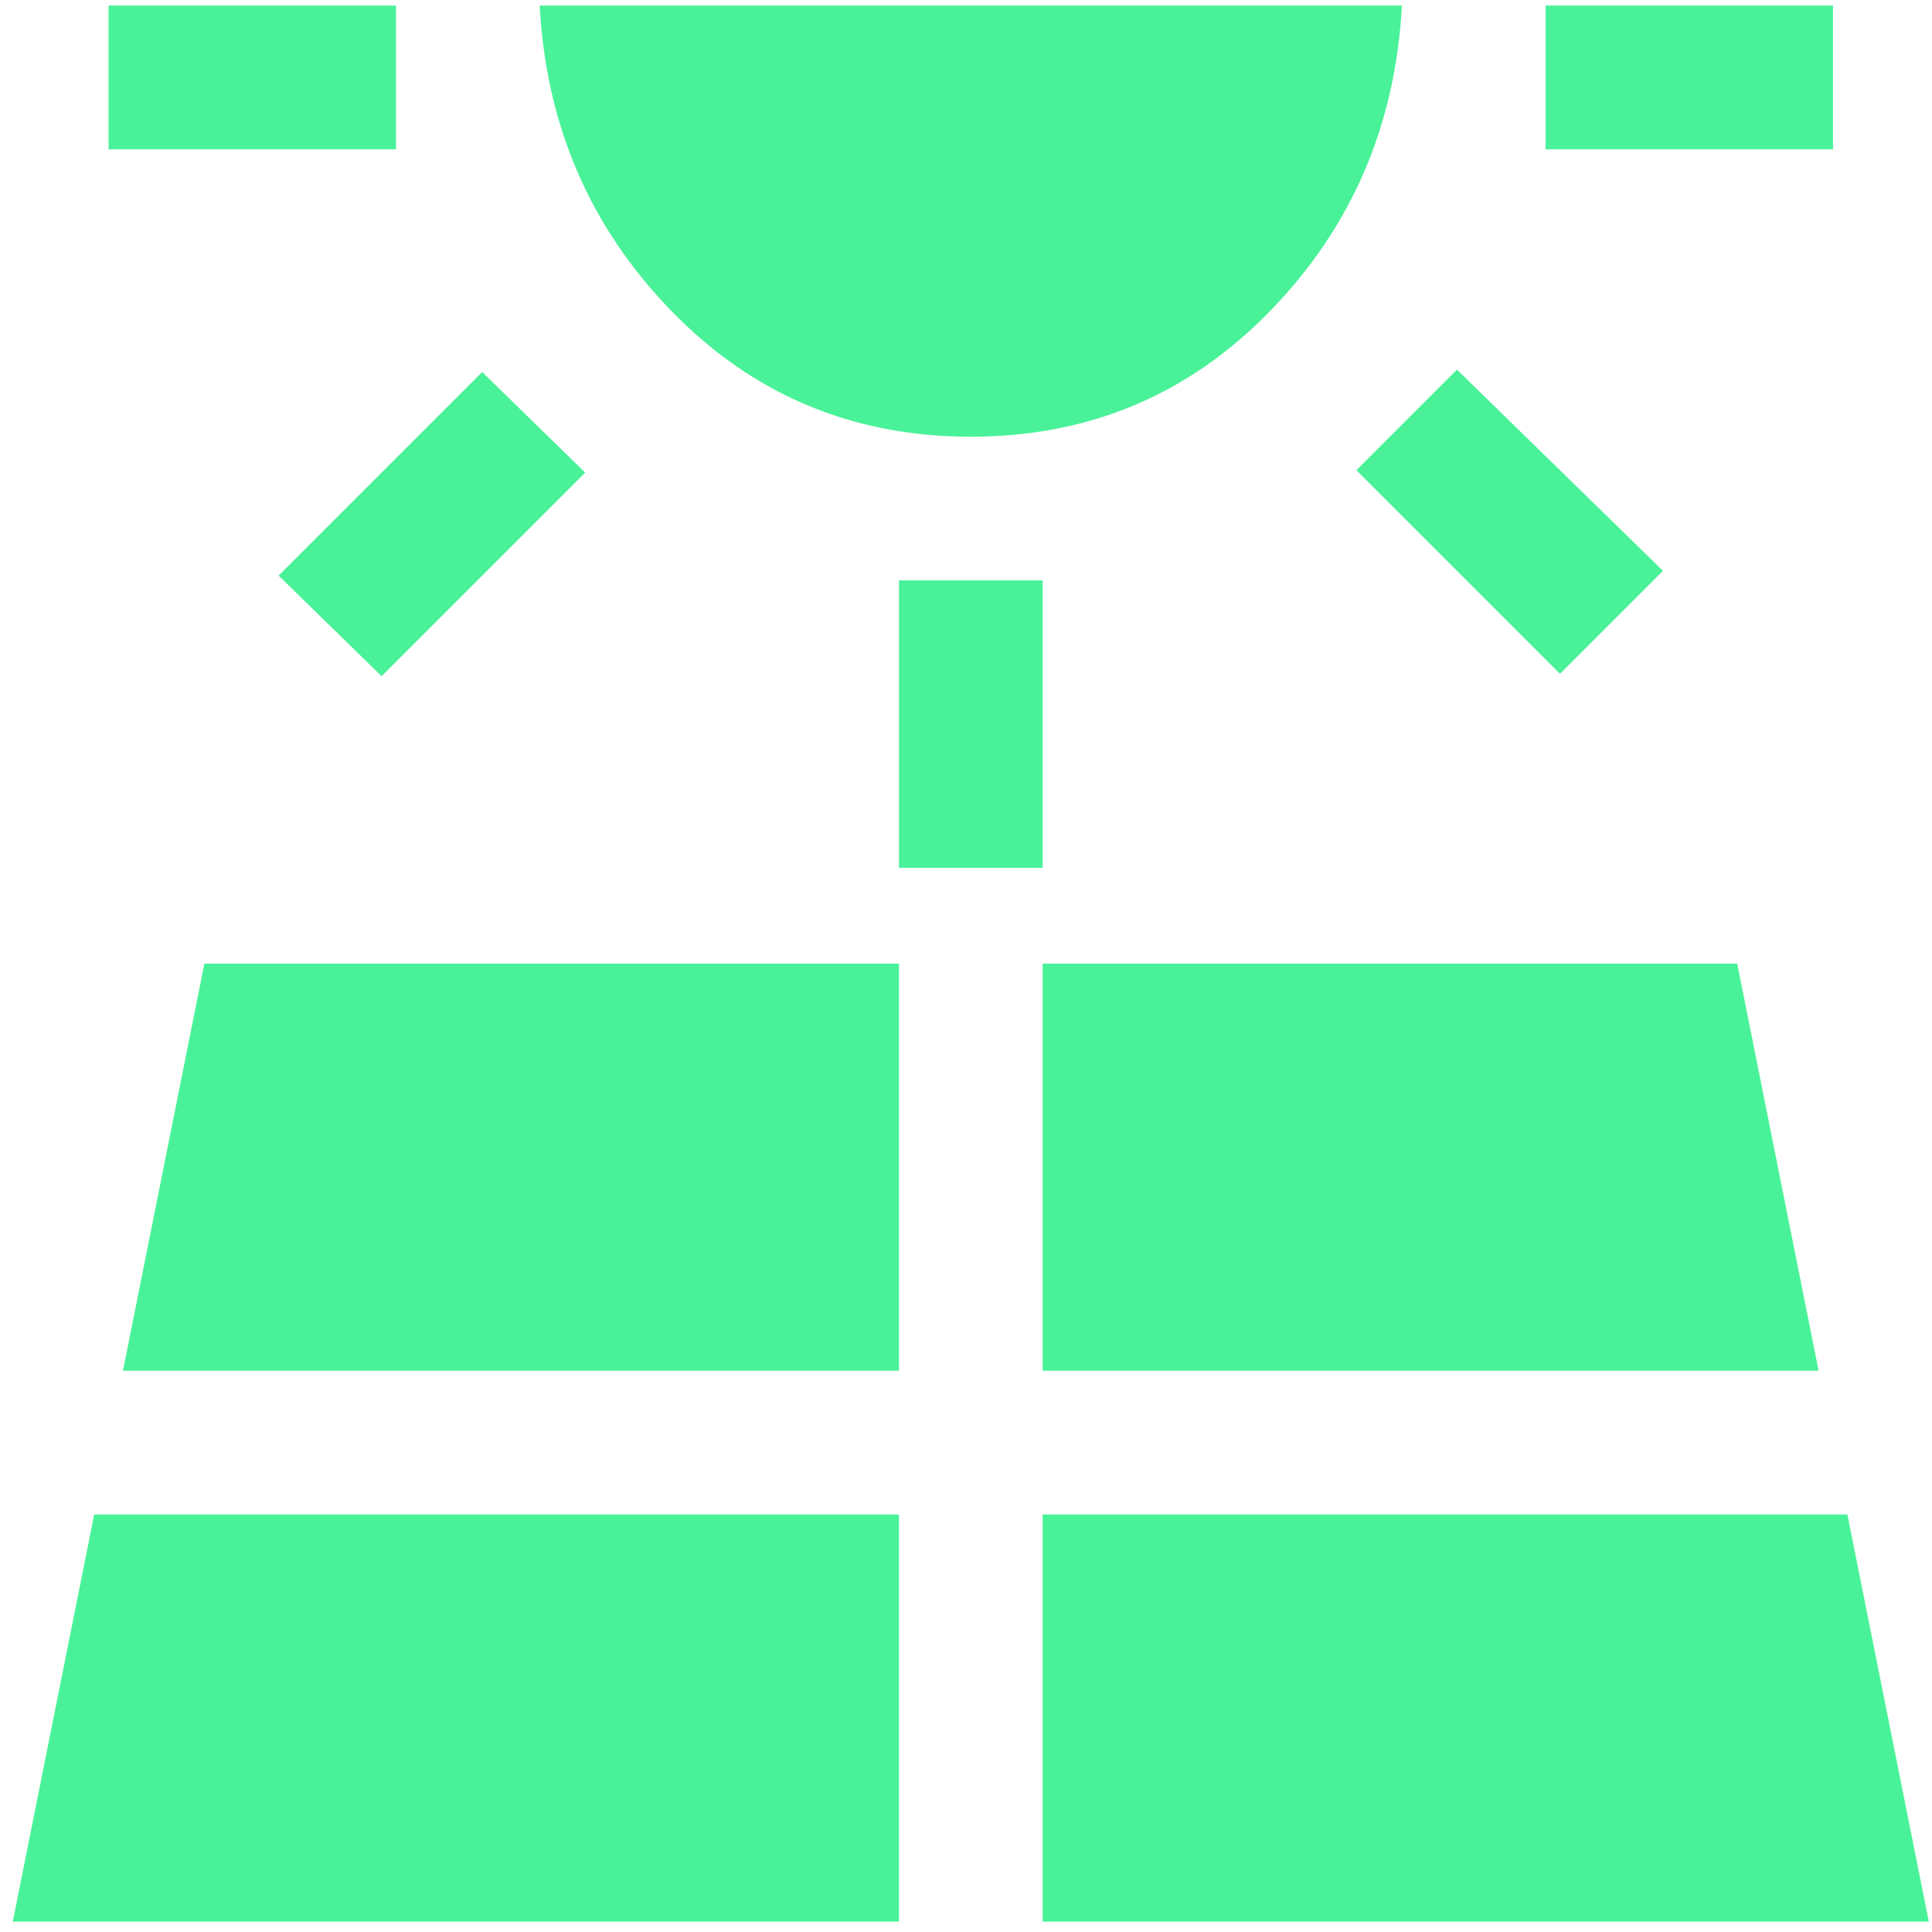
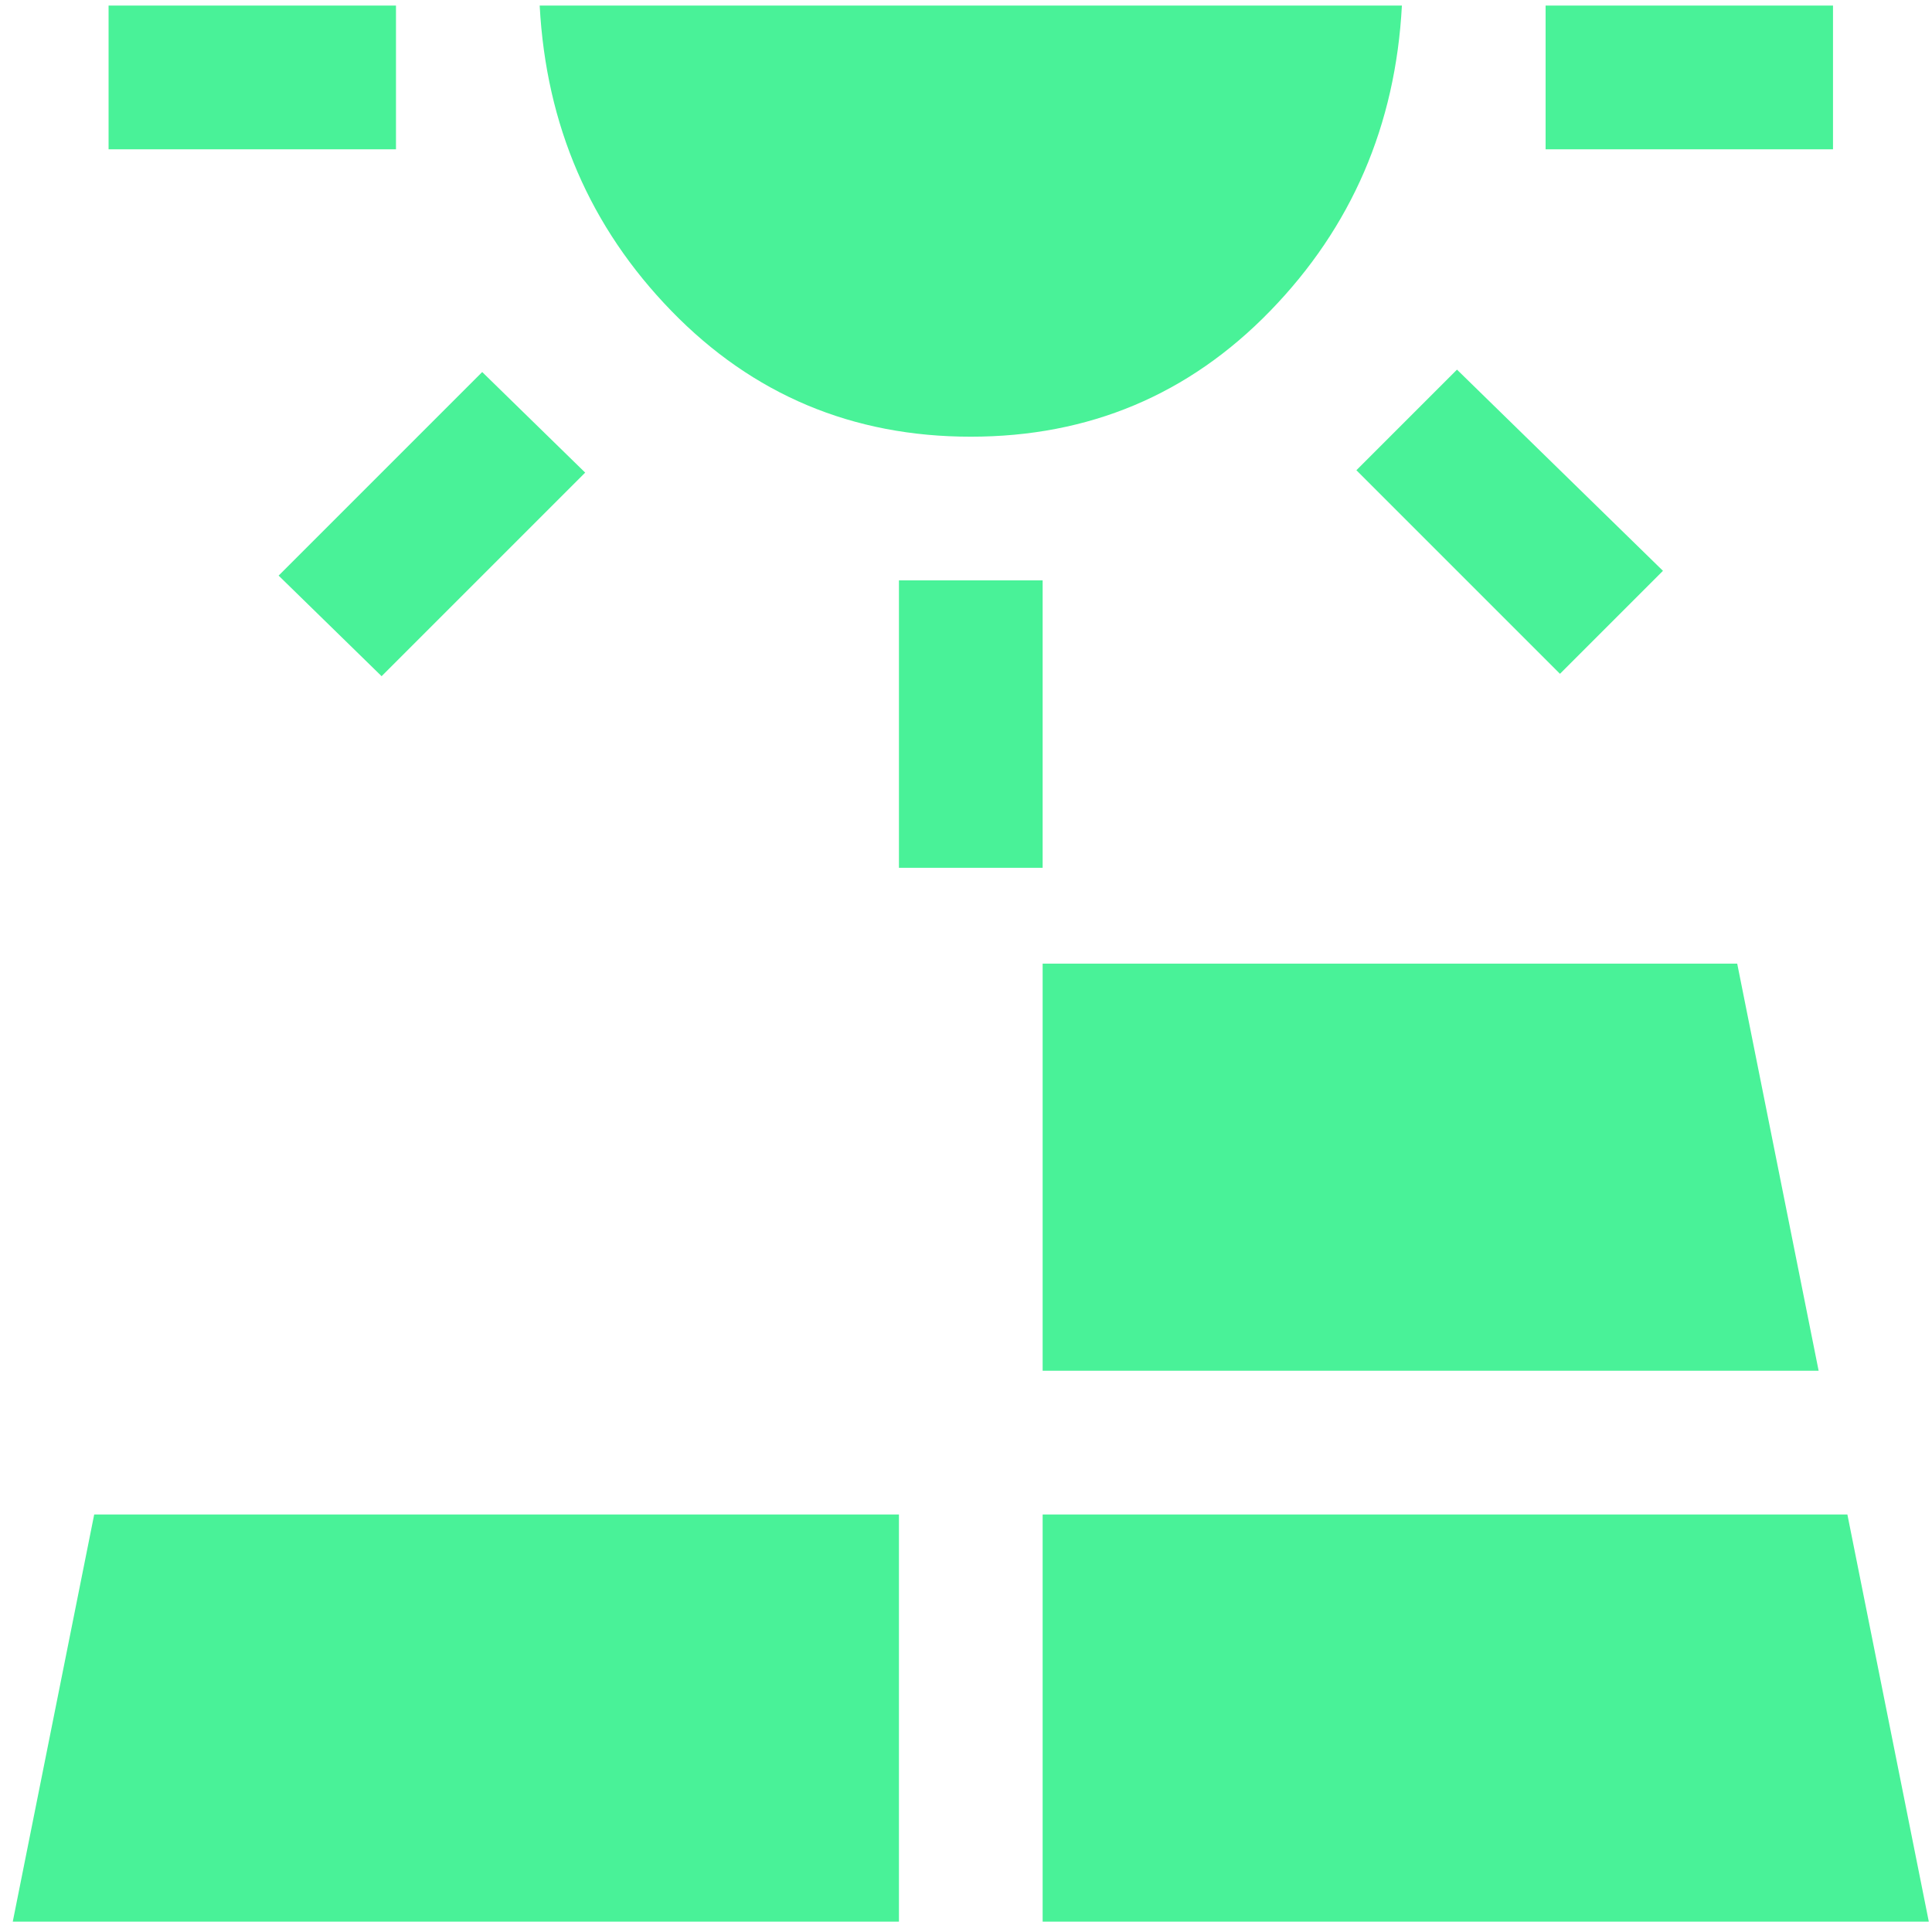
<svg xmlns="http://www.w3.org/2000/svg" width="121" height="121" viewBox="0 0 121 121" fill="none">
-   <path d="M6.8 9.35V0.35H24.8V9.35H6.8ZM0.8 120.35H56.3V94.85H5.9L0.8 120.35ZM23.9 42.35L17.45 36.05L30.2 23.3L36.65 29.6L23.9 42.35ZM7.7 85.85H56.3V60.35H12.8L7.7 85.85ZM60.8 27.35C53.4 27.35 47.15 24.725 42.05 19.475C36.95 14.225 34.2 7.85 33.8 0.35H87.8C87.4 7.85 84.65 14.225 79.55 19.475C74.45 24.725 68.2 27.35 60.8 27.35ZM56.3 54.35V36.35H65.3V54.35H56.3ZM65.3 120.35H120.8L115.7 94.85H65.3V120.35ZM65.3 85.85H113.9L108.8 60.35H65.3V85.85ZM97.7 42.2L84.95 29.45L91.25 23.15L104.15 35.75L97.7 42.2ZM96.8 9.35V0.35H114.8V9.35H96.8Z" fill="#49F298" />
+   <path d="M6.8 9.35V0.35H24.8V9.35H6.8ZM0.8 120.35H56.3V94.85H5.9L0.8 120.35ZM23.9 42.35L17.45 36.05L30.2 23.3L36.65 29.6L23.9 42.35ZM7.7 85.85H56.3H12.8L7.7 85.85ZM60.8 27.35C53.4 27.35 47.15 24.725 42.05 19.475C36.95 14.225 34.2 7.85 33.8 0.35H87.8C87.4 7.85 84.65 14.225 79.55 19.475C74.45 24.725 68.2 27.35 60.8 27.35ZM56.3 54.35V36.35H65.3V54.35H56.3ZM65.3 120.35H120.8L115.7 94.85H65.3V120.35ZM65.3 85.85H113.9L108.8 60.35H65.3V85.85ZM97.7 42.2L84.95 29.45L91.25 23.15L104.15 35.75L97.7 42.2ZM96.8 9.35V0.35H114.8V9.35H96.8Z" fill="#49F298" />
</svg>